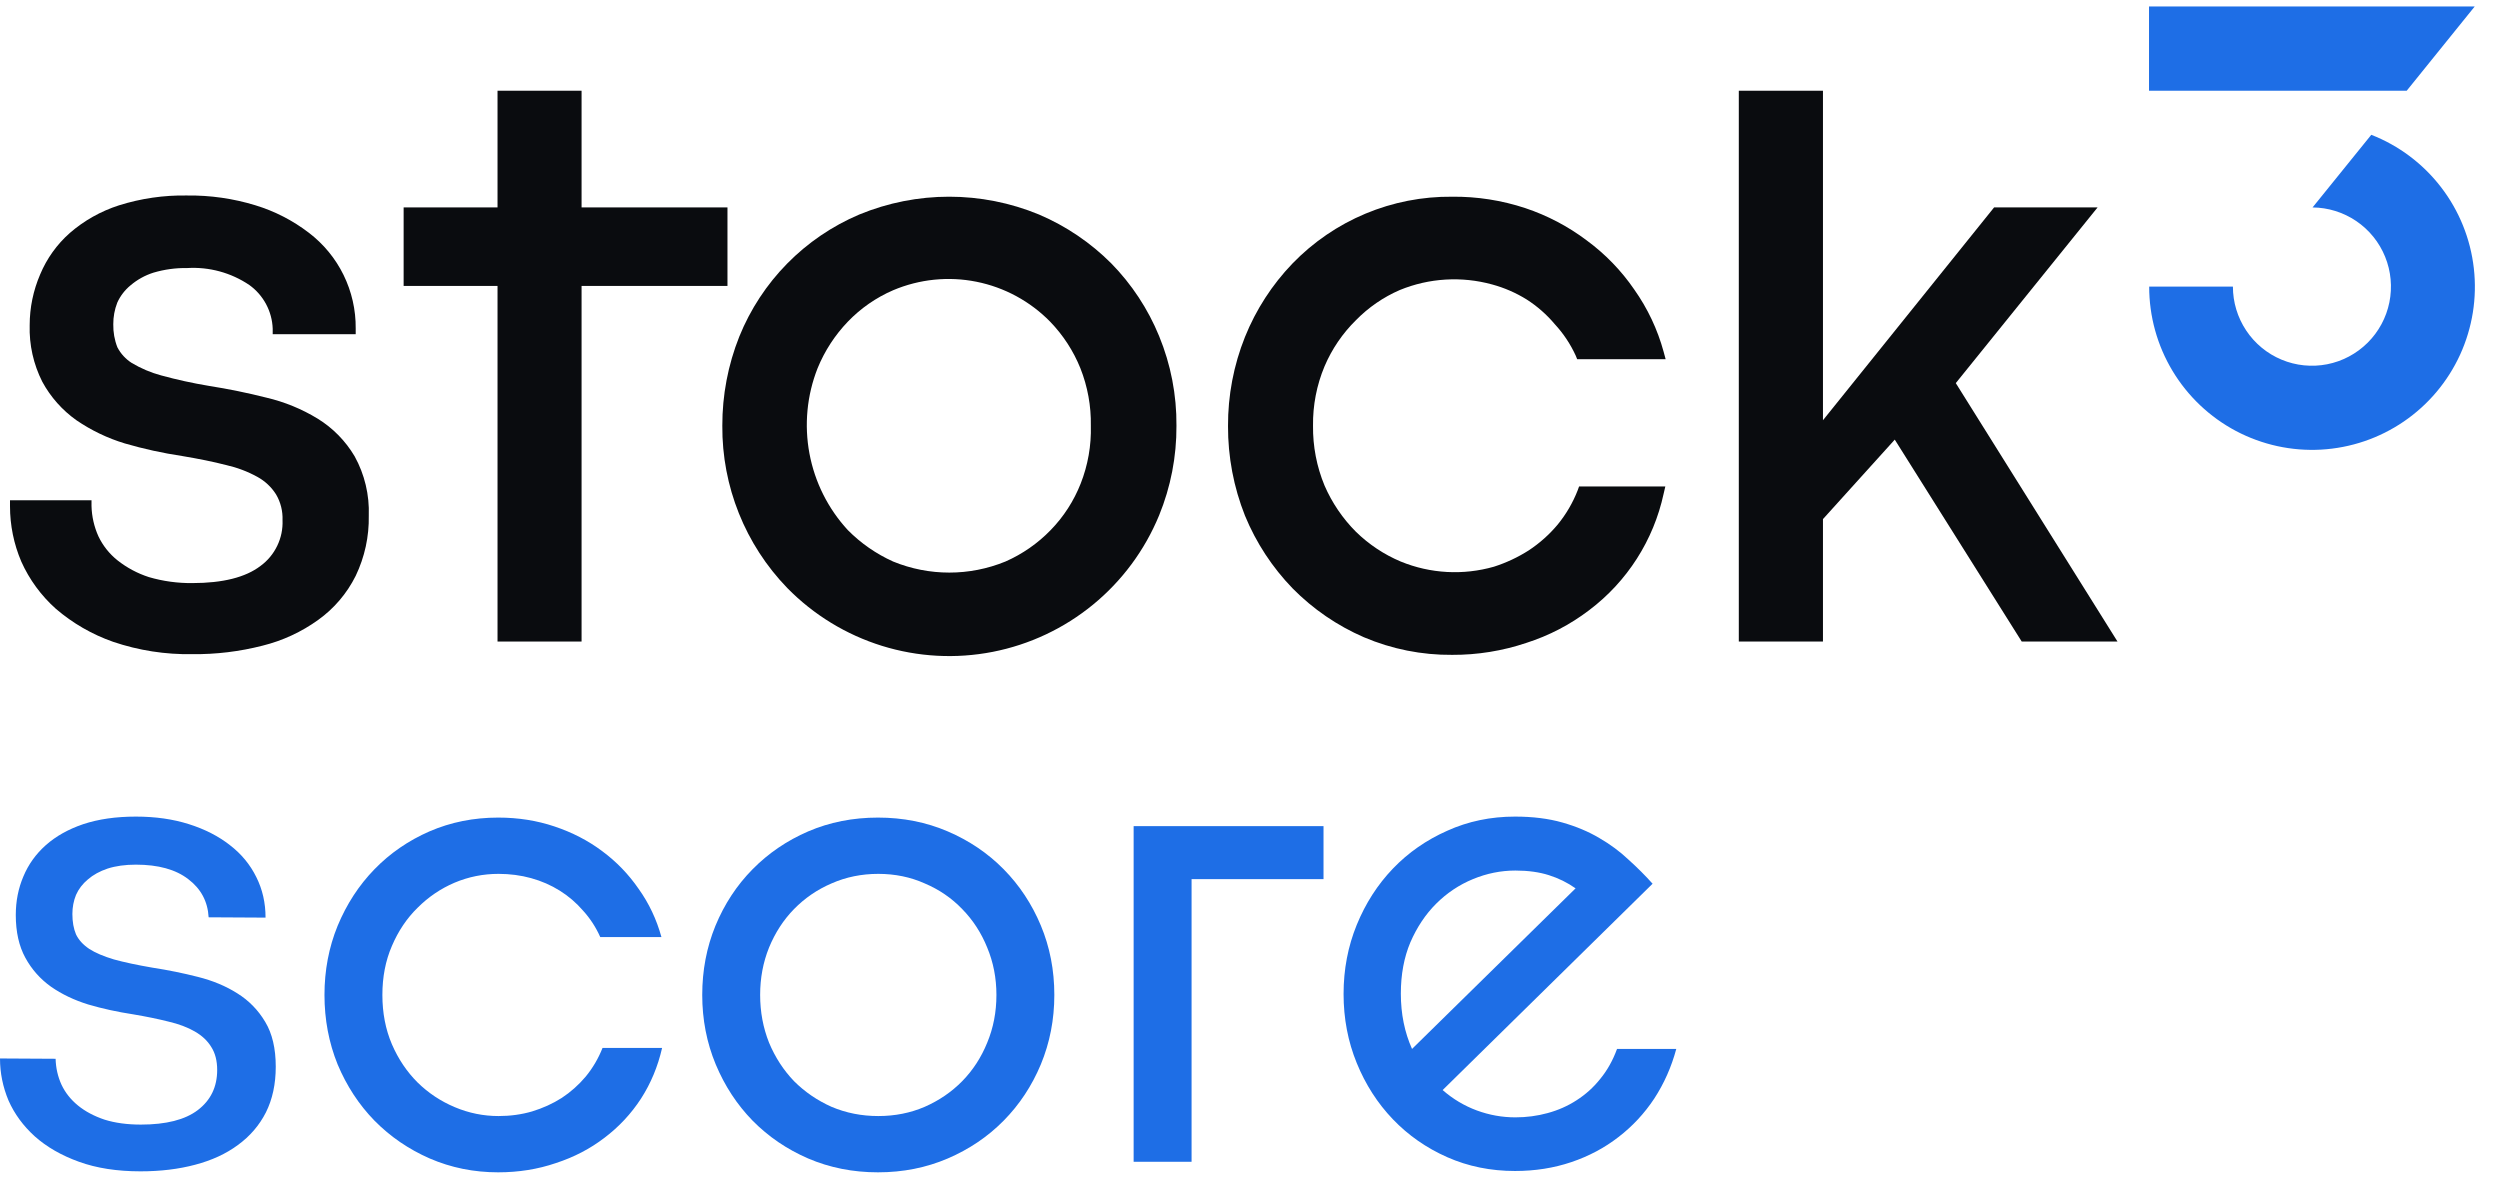
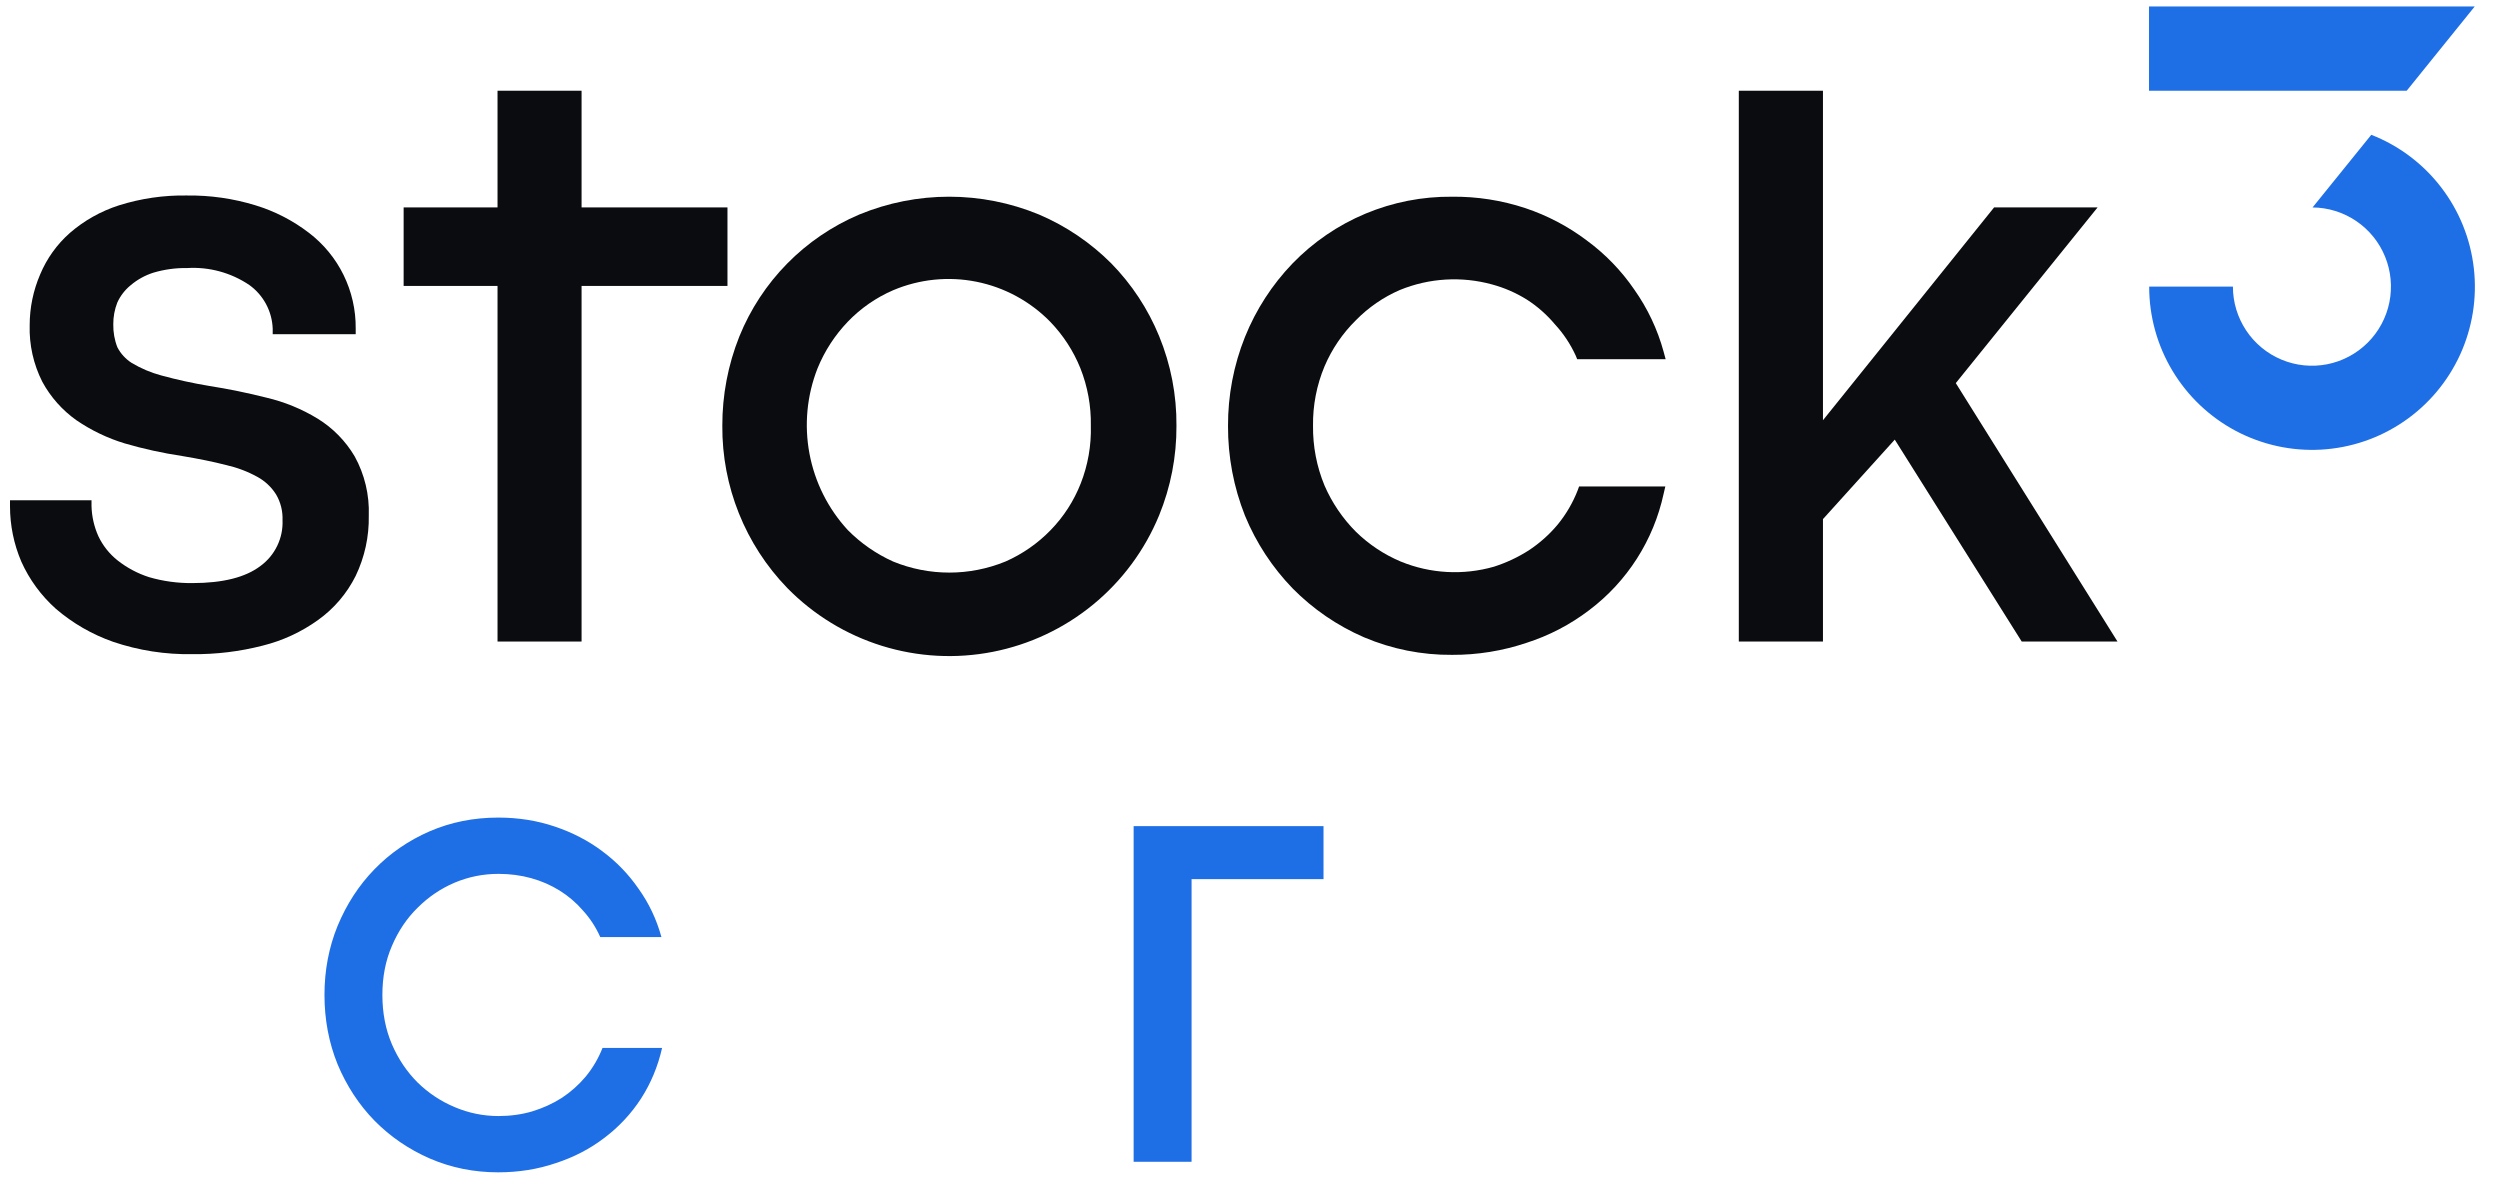
<svg xmlns="http://www.w3.org/2000/svg" width="86" height="41" viewBox="0 0 86 41" fill="none">
  <path d="M85.13 0.223L82.79 3.122H73.926V0.223H85.13Z" fill="#1E6EE6" />
  <path d="M81.572 4.637L79.552 7.136C80.089 7.14 80.612 7.304 81.056 7.605C81.501 7.907 81.846 8.334 82.048 8.832C82.251 9.33 82.301 9.876 82.194 10.403C82.087 10.93 81.826 11.413 81.445 11.792C81.064 12.17 80.58 12.428 80.053 12.531C79.526 12.634 78.981 12.579 78.485 12.372C77.99 12.166 77.567 11.817 77.269 11.369C76.971 10.922 76.812 10.396 76.812 9.859H73.932C73.931 10.88 74.208 11.882 74.734 12.757C75.26 13.632 76.014 14.347 76.915 14.825C77.817 15.302 78.831 15.524 79.849 15.467C80.867 15.409 81.85 15.075 82.692 14.499C83.534 13.924 84.203 13.129 84.628 12.2C85.052 11.271 85.216 10.245 85.1 9.23C84.985 8.215 84.596 7.251 83.974 6.442C83.352 5.632 82.522 5.008 81.572 4.637Z" fill="#1E6EE6" />
  <path d="M25.025 7.135H20.006V3.121H17.115V7.135H13.885V9.836H17.115V22.069H20.006V9.836H25.025V7.135Z" fill="#0A0C0F" />
  <path d="M10.925 14.4C10.379 14.067 9.784 13.824 9.161 13.678C8.52 13.516 7.854 13.379 7.184 13.274C6.631 13.182 6.083 13.062 5.543 12.914C5.187 12.818 4.847 12.674 4.531 12.485C4.322 12.352 4.152 12.167 4.038 11.947C3.939 11.695 3.892 11.425 3.897 11.154C3.895 10.9 3.942 10.648 4.034 10.411C4.139 10.178 4.297 9.973 4.495 9.812C4.724 9.618 4.99 9.471 5.276 9.38C5.654 9.268 6.046 9.214 6.439 9.221C7.197 9.175 7.949 9.38 8.578 9.805C8.818 9.978 9.015 10.203 9.154 10.464C9.293 10.724 9.371 11.014 9.381 11.309V11.496H12.236V11.298C12.242 10.661 12.099 10.032 11.819 9.46C11.539 8.889 11.129 8.391 10.623 8.006C10.071 7.583 9.448 7.263 8.783 7.061C8.021 6.828 7.228 6.715 6.432 6.725C5.639 6.711 4.848 6.826 4.092 7.064C3.469 7.264 2.893 7.588 2.4 8.016C1.957 8.408 1.609 8.895 1.381 9.441C1.144 9.992 1.021 10.586 1.021 11.186C1.001 11.862 1.151 12.531 1.456 13.134C1.741 13.659 2.143 14.112 2.63 14.457C3.141 14.806 3.702 15.075 4.293 15.254C4.941 15.443 5.6 15.587 6.266 15.687C6.828 15.781 7.346 15.885 7.775 15.997C8.152 16.081 8.516 16.218 8.855 16.405C9.116 16.548 9.337 16.755 9.496 17.007C9.654 17.275 9.731 17.583 9.719 17.894C9.732 18.199 9.669 18.503 9.536 18.777C9.404 19.052 9.206 19.29 8.959 19.47C8.448 19.86 7.663 20.058 6.623 20.058C6.115 20.064 5.609 19.995 5.121 19.852C4.73 19.726 4.364 19.53 4.041 19.275C3.763 19.053 3.539 18.771 3.386 18.45C3.238 18.122 3.157 17.767 3.148 17.407V17.209H0.344V17.415C0.344 18.069 0.476 18.717 0.733 19.319C1.01 19.937 1.415 20.49 1.921 20.942C2.501 21.44 3.169 21.825 3.89 22.078C4.769 22.376 5.692 22.52 6.619 22.503C7.433 22.512 8.244 22.413 9.031 22.211C9.721 22.04 10.371 21.739 10.947 21.324C11.494 20.932 11.936 20.412 12.236 19.809C12.545 19.164 12.7 18.455 12.686 17.739C12.712 17.027 12.544 16.321 12.2 15.698C11.887 15.168 11.449 14.722 10.925 14.4Z" fill="#0A0C0F" />
  <path fill-rule="evenodd" clip-rule="evenodd" d="M39.873 11.56C39.491 10.628 38.932 9.779 38.227 9.06C37.514 8.346 36.671 7.776 35.743 7.38C33.762 6.562 31.539 6.562 29.558 7.38C27.681 8.176 26.197 9.686 25.432 11.578C25.043 12.554 24.845 13.596 24.848 14.647C24.833 16.729 25.636 18.735 27.084 20.229C27.989 21.151 29.108 21.835 30.341 22.218C31.574 22.601 32.882 22.672 34.149 22.424C35.416 22.176 36.602 21.618 37.601 20.799C38.6 19.98 39.38 18.925 39.873 17.73C40.273 16.752 40.476 15.704 40.47 14.647C40.479 13.588 40.276 12.538 39.873 11.56ZM37.176 16.634C36.941 17.231 36.59 17.776 36.143 18.235C35.699 18.693 35.171 19.06 34.587 19.317C33.349 19.824 31.962 19.824 30.724 19.317C30.143 19.055 29.614 18.689 29.165 18.235C28.486 17.499 28.029 16.586 27.845 15.601C27.661 14.616 27.758 13.599 28.125 12.667C28.368 12.072 28.721 11.529 29.165 11.066C29.608 10.605 30.138 10.237 30.724 9.984C31.629 9.601 32.628 9.499 33.591 9.692C34.554 9.885 35.437 10.364 36.125 11.066C36.571 11.527 36.925 12.071 37.165 12.667C37.414 13.295 37.537 13.967 37.525 14.643C37.544 15.323 37.425 16.001 37.176 16.634Z" fill="#0A0C0F" />
  <path d="M54.273 16.865C54.107 17.293 53.873 17.692 53.582 18.048C53.296 18.389 52.963 18.686 52.592 18.931C52.218 19.17 51.815 19.359 51.393 19.494C50.334 19.797 49.204 19.735 48.185 19.317C47.612 19.076 47.089 18.728 46.644 18.293C46.188 17.836 45.821 17.296 45.564 16.703C45.294 16.051 45.16 15.352 45.168 14.647C45.159 13.945 45.293 13.249 45.564 12.602C45.817 12.007 46.184 11.468 46.644 11.015C47.075 10.575 47.587 10.222 48.153 9.977C49.162 9.563 50.28 9.496 51.332 9.786C51.749 9.899 52.148 10.073 52.516 10.301C52.88 10.534 53.207 10.821 53.485 11.152C53.781 11.472 54.024 11.838 54.205 12.234L54.255 12.357H57.298L57.229 12.101C57.02 11.333 56.677 10.608 56.218 9.959C55.771 9.306 55.217 8.735 54.579 8.267C53.942 7.787 53.23 7.413 52.473 7.16C51.66 6.891 50.809 6.758 49.953 6.767C48.93 6.757 47.916 6.955 46.971 7.35C46.028 7.745 45.174 8.328 44.462 9.064C43.761 9.793 43.206 10.65 42.828 11.589C42.437 12.564 42.239 13.607 42.244 14.658C42.24 15.714 42.438 16.76 42.828 17.741C43.211 18.671 43.767 19.519 44.466 20.241C45.168 20.953 46.001 21.523 46.918 21.921C47.877 22.329 48.91 22.536 49.953 22.527C50.821 22.531 51.683 22.392 52.505 22.116C53.285 21.867 54.015 21.487 54.666 20.991C55.973 20.007 56.883 18.585 57.229 16.984L57.287 16.735H54.32L54.273 16.865Z" fill="#0A0C0F" />
  <path d="M67.279 13.179L72.157 7.135H68.597L62.71 14.456V3.121H59.815V22.069H62.71V17.857L65.18 15.123L69.547 22.069H72.842L67.279 13.179Z" fill="#0A0C0F" />
-   <path d="M4.834 40.294C4.026 40.294 3.321 40.184 2.717 39.965C2.113 39.747 1.607 39.456 1.2 39.094C0.8 38.732 0.498 38.32 0.294 37.86C0.098 37.392 0 36.909 0 36.411L1.913 36.422C1.921 36.739 1.989 37.037 2.117 37.317C2.245 37.588 2.434 37.826 2.683 38.03C2.932 38.233 3.238 38.396 3.6 38.517C3.962 38.63 4.377 38.686 4.845 38.686C5.713 38.686 6.366 38.52 6.803 38.188C7.249 37.849 7.471 37.388 7.471 36.807C7.471 36.49 7.403 36.226 7.267 36.015C7.139 35.803 6.95 35.626 6.701 35.483C6.452 35.339 6.151 35.226 5.796 35.143C5.441 35.053 5.037 34.97 4.585 34.894C4.041 34.811 3.524 34.698 3.034 34.554C2.551 34.404 2.124 34.2 1.755 33.943C1.385 33.679 1.09 33.347 0.872 32.947C0.653 32.547 0.543 32.057 0.543 31.476C0.543 31 0.63 30.559 0.804 30.151C0.977 29.736 1.234 29.378 1.573 29.076C1.921 28.766 2.351 28.525 2.864 28.351C3.385 28.178 3.988 28.091 4.675 28.091C5.347 28.091 5.954 28.178 6.498 28.351C7.049 28.525 7.52 28.766 7.913 29.076C8.305 29.378 8.607 29.744 8.818 30.174C9.03 30.596 9.135 31.06 9.135 31.566L7.177 31.555C7.147 31.011 6.913 30.574 6.475 30.242C6.045 29.91 5.445 29.744 4.675 29.744C4.305 29.744 3.981 29.789 3.702 29.879C3.43 29.97 3.204 30.095 3.022 30.253C2.841 30.404 2.705 30.581 2.615 30.785C2.532 30.989 2.49 31.208 2.49 31.442C2.49 31.713 2.532 31.947 2.615 32.143C2.705 32.332 2.856 32.498 3.068 32.641C3.279 32.777 3.562 32.898 3.917 33.004C4.271 33.102 4.713 33.196 5.241 33.287C5.777 33.37 6.298 33.475 6.803 33.604C7.316 33.732 7.769 33.921 8.162 34.17C8.562 34.419 8.882 34.747 9.124 35.154C9.365 35.554 9.486 36.068 9.486 36.694C9.486 37.29 9.373 37.815 9.147 38.267C8.92 38.713 8.599 39.086 8.184 39.388C7.777 39.69 7.286 39.916 6.713 40.067C6.147 40.218 5.52 40.294 4.834 40.294Z" fill="#1E6EE6" />
  <path d="M11.162 34.226C11.162 33.381 11.312 32.589 11.614 31.849C11.924 31.102 12.346 30.453 12.882 29.902C13.418 29.351 14.048 28.917 14.773 28.6C15.505 28.283 16.293 28.125 17.138 28.125C17.825 28.125 18.47 28.227 19.074 28.43C19.685 28.634 20.233 28.917 20.715 29.279C21.206 29.642 21.625 30.076 21.972 30.581C22.327 31.079 22.587 31.63 22.753 32.234H20.648C20.497 31.894 20.3 31.593 20.059 31.328C19.825 31.057 19.557 30.826 19.255 30.638C18.953 30.449 18.625 30.306 18.27 30.208C17.916 30.11 17.542 30.061 17.15 30.061C16.622 30.061 16.116 30.162 15.633 30.366C15.157 30.57 14.735 30.857 14.365 31.227C13.995 31.589 13.701 32.026 13.482 32.54C13.263 33.045 13.154 33.607 13.154 34.226C13.154 34.845 13.263 35.411 13.482 35.924C13.701 36.43 13.995 36.868 14.365 37.237C14.735 37.6 15.161 37.883 15.644 38.086C16.127 38.29 16.629 38.392 17.15 38.392C17.557 38.392 17.942 38.339 18.304 38.233C18.674 38.12 19.014 37.966 19.323 37.769C19.633 37.566 19.908 37.32 20.149 37.034C20.391 36.739 20.584 36.411 20.727 36.049H22.776C22.632 36.683 22.391 37.264 22.051 37.792C21.712 38.313 21.293 38.762 20.795 39.139C20.304 39.516 19.746 39.807 19.119 40.011C18.501 40.222 17.84 40.328 17.138 40.328C16.301 40.328 15.516 40.169 14.784 39.852C14.059 39.535 13.425 39.101 12.882 38.55C12.346 38 11.924 37.354 11.614 36.615C11.312 35.868 11.162 35.072 11.162 34.226Z" fill="#1E6EE6" />
-   <path d="M24.157 34.226C24.157 33.381 24.308 32.589 24.61 31.849C24.919 31.102 25.345 30.453 25.889 29.902C26.432 29.351 27.07 28.917 27.802 28.6C28.541 28.283 29.341 28.125 30.202 28.125C31.062 28.125 31.862 28.283 32.602 28.6C33.341 28.917 33.983 29.351 34.526 29.902C35.069 30.453 35.496 31.098 35.805 31.838C36.114 32.577 36.269 33.373 36.269 34.226C36.269 35.072 36.114 35.868 35.805 36.615C35.496 37.354 35.069 38 34.526 38.55C33.983 39.101 33.341 39.535 32.602 39.852C31.862 40.169 31.062 40.328 30.202 40.328C29.341 40.328 28.541 40.169 27.802 39.852C27.07 39.535 26.432 39.101 25.889 38.55C25.353 38 24.93 37.354 24.621 36.615C24.311 35.868 24.157 35.072 24.157 34.226ZM26.149 34.226C26.149 34.807 26.251 35.355 26.455 35.868C26.666 36.373 26.953 36.815 27.315 37.192C27.685 37.562 28.115 37.856 28.606 38.075C29.104 38.286 29.64 38.392 30.213 38.392C30.787 38.392 31.319 38.286 31.809 38.075C32.307 37.856 32.737 37.562 33.1 37.192C33.469 36.815 33.756 36.373 33.96 35.868C34.171 35.362 34.277 34.815 34.277 34.226C34.277 33.645 34.171 33.102 33.96 32.596C33.756 32.09 33.469 31.649 33.1 31.272C32.737 30.894 32.307 30.6 31.809 30.389C31.319 30.17 30.787 30.061 30.213 30.061C29.64 30.061 29.104 30.17 28.606 30.389C28.115 30.6 27.685 30.894 27.315 31.272C26.953 31.642 26.666 32.083 26.455 32.596C26.251 33.102 26.149 33.645 26.149 34.226Z" fill="#1E6EE6" />
-   <path d="M38.997 39.965V28.419H45.529V30.242H40.99V39.965H38.997Z" fill="#1E6EE6" />
-   <path d="M52.117 28.091C52.728 28.091 53.272 28.159 53.747 28.295C54.223 28.43 54.645 28.608 55.015 28.827C55.392 29.046 55.728 29.294 56.023 29.574C56.324 29.845 56.6 30.121 56.849 30.4L49.627 37.498C49.981 37.807 50.374 38.041 50.804 38.2C51.234 38.358 51.676 38.437 52.129 38.437C52.513 38.437 52.883 38.388 53.238 38.29C53.6 38.192 53.932 38.045 54.234 37.849C54.543 37.652 54.815 37.407 55.049 37.113C55.291 36.819 55.483 36.475 55.626 36.083H57.664C57.498 36.702 57.245 37.271 56.906 37.792C56.566 38.305 56.155 38.747 55.672 39.117C55.196 39.486 54.657 39.773 54.053 39.977C53.449 40.181 52.804 40.282 52.117 40.282C51.279 40.282 50.502 40.124 49.785 39.807C49.068 39.49 48.446 39.056 47.917 38.505C47.389 37.954 46.974 37.309 46.672 36.569C46.37 35.83 46.219 35.038 46.219 34.192C46.219 33.347 46.37 32.555 46.672 31.815C46.974 31.076 47.389 30.43 47.917 29.879C48.446 29.328 49.068 28.895 49.785 28.578C50.502 28.253 51.279 28.091 52.117 28.091ZM48.189 34.181C48.189 34.875 48.317 35.509 48.574 36.083L54.2 30.559C53.921 30.362 53.615 30.211 53.283 30.106C52.951 30 52.566 29.947 52.129 29.947C51.63 29.947 51.144 30.045 50.668 30.242C50.193 30.438 49.77 30.721 49.4 31.091C49.038 31.453 48.744 31.894 48.517 32.415C48.298 32.936 48.189 33.524 48.189 34.181Z" fill="#1E6EE6" />
+   <path d="M38.997 39.965V28.419H45.529V30.242H40.99V39.965H38.997" fill="#1E6EE6" />
</svg>